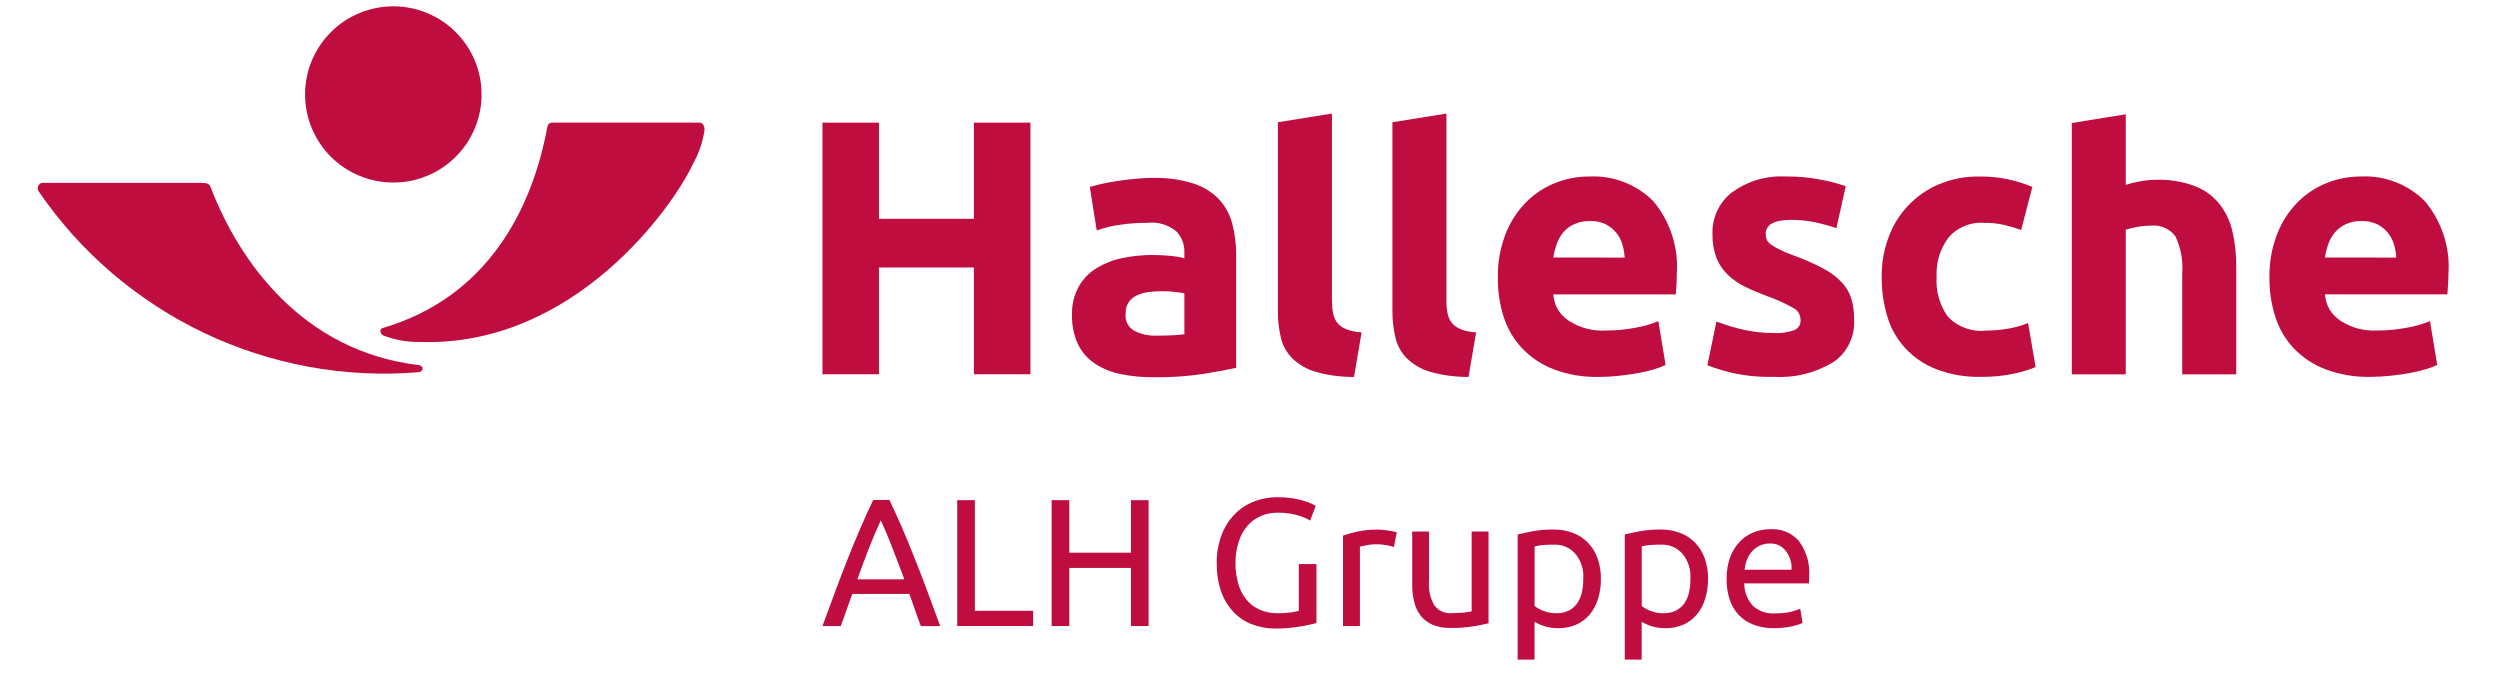
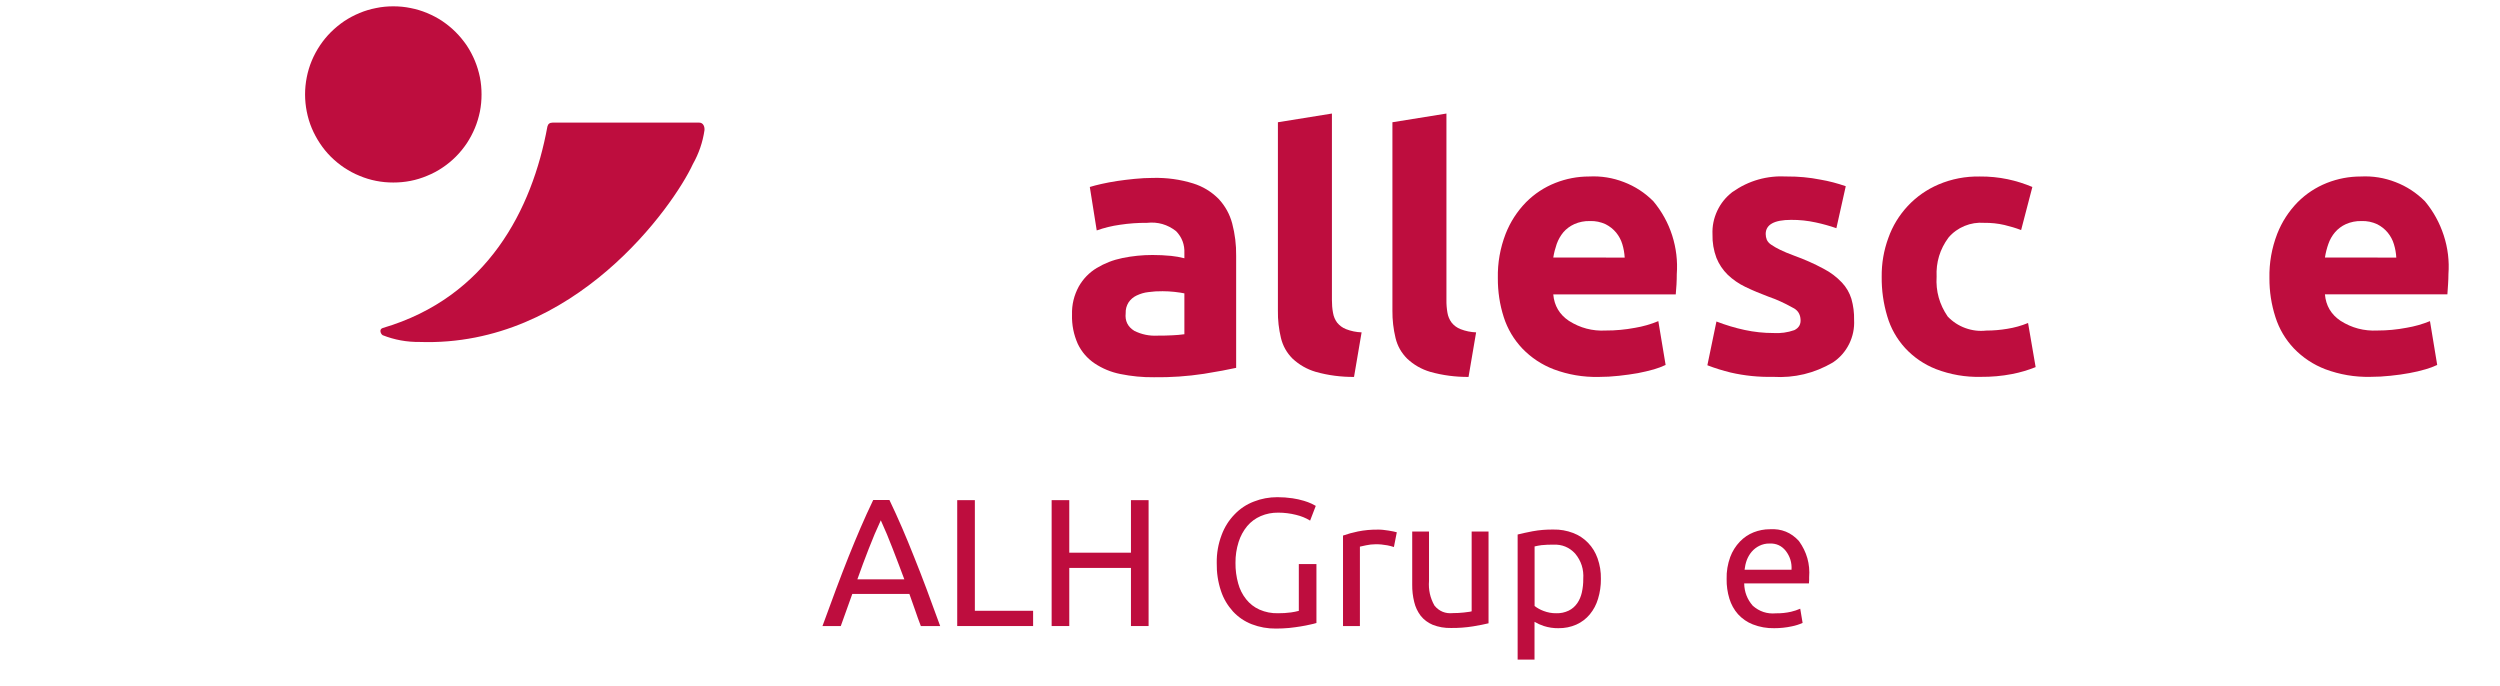
<svg xmlns="http://www.w3.org/2000/svg" width="175" zoomAndPan="magnify" viewBox="0 0 131.25 36" height="48" preserveAspectRatio="xMidYMid meet" version="1.0">
  <defs>
    <clipPath id="f446259fed">
      <path d="M 79 27 L 85 27 L 85 34.629 L 79 34.629 Z M 79 27 " clip-rule="nonzero" />
    </clipPath>
    <clipPath id="7ffb54c3ea">
-       <path d="M 85 27 L 90 27 L 90 34.629 L 85 34.629 Z M 85 27 " clip-rule="nonzero" />
-     </clipPath>
+       </clipPath>
    <clipPath id="9557887bba">
      <path d="M 1.41 9 L 23 9 L 23 20 L 1.41 20 Z M 1.41 9 " clip-rule="nonzero" />
    </clipPath>
    <clipPath id="b71c8f2b84">
      <path d="M 16 0.332 L 26 0.332 L 26 10 L 16 10 Z M 16 0.332 " clip-rule="nonzero" />
    </clipPath>
  </defs>
  <path fill="#be0d3e" d="M 48.344 32.867 C 48.234 32.582 48.133 32.301 48.039 32.02 C 47.945 31.742 47.844 31.461 47.742 31.18 L 44.746 31.18 L 44.141 32.867 L 43.18 32.867 C 43.434 32.164 43.672 31.52 43.895 30.926 C 44.117 30.332 44.336 29.766 44.547 29.234 C 44.762 28.699 44.973 28.188 45.184 27.699 C 45.395 27.211 45.613 26.73 45.844 26.25 L 46.695 26.25 C 46.922 26.727 47.145 27.211 47.355 27.699 C 47.566 28.188 47.777 28.699 47.988 29.234 C 48.203 29.766 48.422 30.332 48.645 30.926 C 48.867 31.52 49.105 32.164 49.359 32.867 Z M 47.477 30.414 C 47.27 29.863 47.07 29.328 46.867 28.809 C 46.668 28.289 46.461 27.793 46.242 27.316 C 46.02 27.793 45.809 28.289 45.609 28.809 C 45.406 29.328 45.207 29.863 45.012 30.414 Z M 47.477 30.414 " fill-opacity="1" fill-rule="nonzero" />
  <path fill="#be0d3e" d="M 54.238 32.066 L 54.238 32.867 L 50.254 32.867 L 50.254 26.258 L 51.18 26.258 L 51.18 32.066 Z M 54.238 32.066 " fill-opacity="1" fill-rule="nonzero" />
  <path fill="#be0d3e" d="M 59.375 26.258 L 60.301 26.258 L 60.301 32.867 L 59.375 32.867 L 59.375 29.816 L 56.137 29.816 L 56.137 32.867 L 55.211 32.867 L 55.211 26.258 L 56.137 26.258 L 56.137 29.016 L 59.375 29.016 Z M 59.375 26.258 " fill-opacity="1" fill-rule="nonzero" />
  <path fill="#be0d3e" d="M 68.188 29.613 L 69.113 29.613 L 69.113 32.707 C 69.004 32.738 68.895 32.77 68.785 32.789 C 68.641 32.824 68.477 32.855 68.285 32.887 C 68.098 32.918 67.895 32.945 67.672 32.969 C 67.449 32.988 67.223 33 66.988 33 C 66.551 33.004 66.129 32.93 65.719 32.773 C 65.34 32.625 65.012 32.402 64.734 32.105 C 64.449 31.789 64.234 31.43 64.102 31.027 C 63.941 30.547 63.871 30.059 63.879 29.555 C 63.871 29.047 63.957 28.555 64.137 28.082 C 64.289 27.672 64.516 27.312 64.82 27 C 65.105 26.703 65.441 26.48 65.828 26.332 C 66.223 26.176 66.637 26.102 67.062 26.102 C 67.328 26.102 67.598 26.121 67.859 26.16 C 68.062 26.191 68.262 26.234 68.457 26.293 C 68.598 26.332 68.73 26.387 68.863 26.445 C 68.938 26.48 69.008 26.52 69.078 26.559 L 68.781 27.332 C 68.555 27.191 68.309 27.094 68.047 27.031 C 67.738 26.953 67.426 26.914 67.109 26.914 C 66.789 26.91 66.48 26.969 66.188 27.094 C 65.91 27.215 65.676 27.387 65.48 27.617 C 65.273 27.867 65.125 28.145 65.027 28.453 C 64.914 28.812 64.859 29.176 64.863 29.555 C 64.859 29.918 64.906 30.277 65.004 30.629 C 65.086 30.938 65.227 31.215 65.426 31.465 C 65.613 31.699 65.844 31.879 66.121 32.004 C 66.434 32.141 66.758 32.203 67.098 32.195 C 67.328 32.195 67.555 32.184 67.781 32.152 C 67.918 32.133 68.055 32.105 68.188 32.07 Z M 68.188 29.613 " fill-opacity="1" fill-rule="nonzero" />
  <path fill="#be0d3e" d="M 72.34 27.805 C 72.418 27.805 72.504 27.805 72.602 27.816 C 72.703 27.832 72.801 27.84 72.895 27.855 C 72.992 27.871 73.078 27.887 73.156 27.902 C 73.219 27.914 73.277 27.93 73.332 27.945 L 73.18 28.719 C 73.066 28.68 72.949 28.652 72.832 28.629 C 72.625 28.59 72.418 28.57 72.207 28.574 C 72.043 28.574 71.879 28.594 71.715 28.629 L 71.395 28.699 L 71.395 32.867 L 70.508 32.867 L 70.508 28.117 C 70.762 28.027 71.023 27.957 71.289 27.902 C 71.637 27.832 71.988 27.801 72.34 27.805 Z M 72.34 27.805 " fill-opacity="1" fill-rule="nonzero" />
  <path fill="#be0d3e" d="M 78.148 32.723 C 77.941 32.773 77.676 32.828 77.34 32.883 C 76.957 32.945 76.57 32.973 76.18 32.969 C 75.848 32.977 75.523 32.922 75.215 32.801 C 74.965 32.695 74.754 32.539 74.586 32.328 C 74.422 32.109 74.309 31.871 74.246 31.605 C 74.172 31.305 74.137 31 74.141 30.688 L 74.141 27.906 L 75.023 27.906 L 75.023 30.5 C 74.988 30.961 75.082 31.395 75.312 31.797 C 75.562 32.098 75.887 32.227 76.277 32.188 C 76.371 32.188 76.469 32.188 76.57 32.18 C 76.672 32.168 76.77 32.164 76.859 32.156 C 76.949 32.145 77.031 32.137 77.102 32.125 C 77.156 32.121 77.207 32.109 77.262 32.094 L 77.262 27.906 L 78.148 27.906 Z M 78.148 32.723 " fill-opacity="1" fill-rule="nonzero" />
  <g clip-path="url(#f446259fed)">
    <path fill="#be0d3e" d="M 84.047 30.395 C 84.051 30.75 84 31.098 83.898 31.434 C 83.809 31.738 83.664 32.012 83.465 32.254 C 83.273 32.484 83.039 32.664 82.762 32.789 C 82.461 32.922 82.145 32.984 81.812 32.98 C 81.555 32.984 81.301 32.945 81.055 32.867 C 80.883 32.812 80.719 32.738 80.562 32.645 L 80.562 34.629 L 79.676 34.629 L 79.676 28.062 C 79.887 28.008 80.148 27.953 80.461 27.891 C 80.824 27.824 81.188 27.797 81.555 27.801 C 81.91 27.793 82.254 27.855 82.586 27.98 C 82.887 28.094 83.148 28.266 83.371 28.496 C 83.598 28.73 83.762 29.004 83.871 29.309 C 83.996 29.66 84.055 30.023 84.047 30.395 Z M 83.121 30.395 C 83.156 29.895 83.016 29.449 82.695 29.062 C 82.387 28.73 82.004 28.574 81.551 28.594 C 81.34 28.59 81.133 28.602 80.926 28.621 C 80.805 28.637 80.684 28.66 80.566 28.688 L 80.566 31.816 C 80.711 31.926 80.867 32.012 81.035 32.074 C 81.25 32.156 81.473 32.199 81.703 32.195 C 81.934 32.203 82.148 32.156 82.355 32.059 C 82.539 31.969 82.684 31.84 82.801 31.676 C 82.922 31.504 83 31.312 83.047 31.105 C 83.098 30.871 83.125 30.637 83.121 30.395 Z M 83.121 30.395 " fill-opacity="1" fill-rule="nonzero" />
  </g>
  <g clip-path="url(#7ffb54c3ea)">
    <path fill="#be0d3e" d="M 89.672 30.395 C 89.676 30.75 89.625 31.098 89.523 31.434 C 89.434 31.738 89.289 32.012 89.09 32.254 C 88.898 32.484 88.664 32.664 88.387 32.789 C 88.086 32.922 87.77 32.984 87.438 32.98 C 87.18 32.984 86.926 32.945 86.68 32.867 C 86.508 32.812 86.344 32.738 86.188 32.645 L 86.188 34.629 L 85.301 34.629 L 85.301 28.062 C 85.508 28.008 85.773 27.953 86.086 27.891 C 86.449 27.824 86.812 27.797 87.18 27.801 C 87.535 27.793 87.879 27.855 88.211 27.98 C 88.512 28.094 88.77 28.266 88.996 28.496 C 89.219 28.73 89.387 29.004 89.496 29.309 C 89.621 29.66 89.68 30.023 89.672 30.395 Z M 88.746 30.395 C 88.781 29.895 88.637 29.449 88.32 29.062 C 88.012 28.73 87.629 28.574 87.176 28.594 C 86.965 28.59 86.758 28.602 86.547 28.621 C 86.43 28.637 86.309 28.66 86.191 28.688 L 86.191 31.816 C 86.336 31.926 86.492 32.012 86.66 32.074 C 86.875 32.156 87.098 32.199 87.328 32.195 C 87.555 32.203 87.773 32.156 87.98 32.059 C 88.16 31.969 88.309 31.84 88.426 31.676 C 88.547 31.5 88.629 31.312 88.672 31.105 C 88.727 30.871 88.75 30.633 88.746 30.395 Z M 88.746 30.395 " fill-opacity="1" fill-rule="nonzero" />
  </g>
  <path fill="#be0d3e" d="M 90.648 30.395 C 90.637 30 90.703 29.617 90.836 29.246 C 90.949 28.941 91.121 28.668 91.344 28.434 C 91.551 28.219 91.793 28.055 92.07 27.945 C 92.34 27.84 92.621 27.785 92.91 27.785 C 93.523 27.746 94.035 27.953 94.445 28.406 C 94.855 28.977 95.035 29.609 94.98 30.309 L 94.98 30.457 C 94.98 30.516 94.977 30.57 94.969 30.629 L 91.57 30.629 C 91.578 31.074 91.727 31.465 92.02 31.801 C 92.371 32.109 92.777 32.242 93.242 32.199 C 93.508 32.203 93.77 32.176 94.031 32.117 C 94.195 32.078 94.355 32.027 94.512 31.957 L 94.637 32.703 C 94.453 32.785 94.266 32.844 94.07 32.883 C 93.766 32.949 93.457 32.98 93.148 32.98 C 92.762 32.988 92.387 32.922 92.023 32.781 C 91.723 32.664 91.465 32.484 91.246 32.246 C 91.035 32.008 90.887 31.734 90.793 31.43 C 90.691 31.094 90.641 30.746 90.648 30.395 Z M 94.055 29.91 C 94.078 29.543 93.977 29.215 93.754 28.922 C 93.535 28.648 93.25 28.52 92.902 28.535 C 92.711 28.531 92.531 28.574 92.363 28.656 C 92.207 28.734 92.078 28.836 91.965 28.965 C 91.852 29.098 91.77 29.242 91.707 29.402 C 91.648 29.566 91.609 29.738 91.59 29.91 Z M 94.055 29.91 " fill-opacity="1" fill-rule="nonzero" />
-   <path fill="#be0d3e" d="M 51.129 11.488 L 46.145 11.488 L 46.145 6.438 L 43.18 6.438 L 43.18 19.648 L 46.145 19.648 L 46.145 14.043 L 51.129 14.043 L 51.129 19.648 L 54.098 19.648 L 54.098 6.438 L 51.129 6.438 Z M 51.129 11.488 " fill-opacity="1" fill-rule="nonzero" />
  <path fill="#be0d3e" d="M 63.977 10.441 C 63.598 10.062 63.152 9.789 62.637 9.629 C 61.953 9.418 61.258 9.324 60.543 9.34 C 60.215 9.34 59.887 9.359 59.562 9.391 C 59.242 9.422 58.934 9.461 58.641 9.504 C 58.352 9.551 58.082 9.598 57.832 9.656 C 57.586 9.711 57.379 9.766 57.215 9.816 L 57.578 12.098 C 57.973 11.957 58.379 11.859 58.793 11.801 C 59.266 11.73 59.742 11.695 60.219 11.699 C 60.785 11.637 61.293 11.785 61.742 12.133 C 62.055 12.457 62.199 12.844 62.18 13.293 L 62.18 13.559 C 61.953 13.5 61.719 13.457 61.484 13.434 C 61.16 13.402 60.832 13.387 60.504 13.387 C 59.973 13.387 59.445 13.441 58.926 13.547 C 58.445 13.645 57.996 13.82 57.578 14.07 C 57.18 14.312 56.867 14.637 56.637 15.039 C 56.387 15.5 56.266 15.992 56.281 16.52 C 56.266 17.055 56.367 17.566 56.586 18.059 C 56.789 18.477 57.078 18.812 57.461 19.074 C 57.879 19.352 58.332 19.539 58.824 19.637 C 59.402 19.754 59.988 19.812 60.582 19.805 C 61.461 19.816 62.336 19.758 63.207 19.625 C 63.93 19.508 64.496 19.402 64.898 19.312 L 64.898 13.426 C 64.906 12.852 64.836 12.289 64.691 11.734 C 64.562 11.246 64.324 10.816 63.977 10.441 Z M 62.18 17.547 C 61.977 17.574 61.773 17.594 61.57 17.602 C 61.316 17.617 61.051 17.621 60.773 17.621 C 60.34 17.645 59.93 17.559 59.547 17.367 C 59.203 17.152 59.055 16.844 59.098 16.445 C 59.09 16.238 59.141 16.051 59.25 15.875 C 59.355 15.719 59.496 15.598 59.668 15.516 C 59.867 15.422 60.07 15.359 60.285 15.336 C 60.535 15.301 60.785 15.285 61.039 15.289 C 61.25 15.289 61.457 15.301 61.668 15.324 C 61.895 15.352 62.066 15.375 62.18 15.402 Z M 62.18 17.547 " fill-opacity="1" fill-rule="nonzero" />
  <path fill="#be0d3e" d="M 70.199 16.938 C 70.086 16.785 70.016 16.613 69.984 16.426 C 69.941 16.203 69.926 15.977 69.926 15.746 L 69.926 5.961 L 67.09 6.418 L 67.09 16.312 C 67.082 16.797 67.137 17.273 67.25 17.746 C 67.352 18.164 67.555 18.523 67.859 18.828 C 68.211 19.156 68.617 19.387 69.078 19.523 C 69.734 19.707 70.402 19.793 71.086 19.789 L 71.484 17.449 C 71.203 17.438 70.93 17.383 70.668 17.281 C 70.48 17.207 70.328 17.094 70.199 16.938 Z M 70.199 16.938 " fill-opacity="1" fill-rule="nonzero" />
  <path fill="#be0d3e" d="M 76.211 16.938 C 76.098 16.785 76.023 16.613 75.992 16.426 C 75.953 16.203 75.934 15.977 75.938 15.746 L 75.938 5.961 L 73.102 6.418 L 73.102 16.312 C 73.098 16.797 73.152 17.273 73.266 17.746 C 73.367 18.164 73.57 18.523 73.875 18.828 C 74.223 19.156 74.629 19.387 75.09 19.523 C 75.746 19.707 76.418 19.793 77.098 19.789 L 77.496 17.449 C 77.215 17.438 76.941 17.383 76.68 17.281 C 76.492 17.207 76.336 17.094 76.211 16.938 Z M 76.211 16.938 " fill-opacity="1" fill-rule="nonzero" />
  <path fill="#be0d3e" d="M 83.43 9.266 C 82.816 9.266 82.223 9.379 81.652 9.605 C 81.07 9.836 80.562 10.172 80.121 10.613 C 79.652 11.094 79.293 11.648 79.047 12.273 C 78.758 13.023 78.621 13.797 78.637 14.602 C 78.633 15.301 78.734 15.988 78.949 16.656 C 79.148 17.273 79.473 17.82 79.922 18.297 C 80.391 18.781 80.941 19.148 81.578 19.391 C 82.332 19.672 83.117 19.805 83.926 19.789 C 84.281 19.789 84.637 19.77 84.988 19.73 C 85.344 19.691 85.676 19.645 85.988 19.59 C 86.273 19.535 86.555 19.469 86.832 19.391 C 87.043 19.328 87.246 19.254 87.445 19.16 L 87.062 16.859 C 86.668 17.023 86.258 17.141 85.836 17.211 C 85.332 17.305 84.82 17.355 84.305 17.352 C 83.605 17.391 82.957 17.219 82.367 16.844 C 81.871 16.512 81.598 16.047 81.547 15.457 L 87.977 15.457 C 87.988 15.305 88 15.133 88.016 14.934 C 88.027 14.734 88.031 14.559 88.031 14.395 C 88.082 13.699 88 13.023 87.789 12.359 C 87.578 11.699 87.246 11.102 86.801 10.566 C 86.359 10.121 85.844 9.785 85.254 9.559 C 84.668 9.332 84.059 9.234 83.43 9.266 Z M 81.547 13.52 C 81.586 13.277 81.648 13.039 81.727 12.809 C 81.809 12.582 81.926 12.375 82.078 12.191 C 82.238 12.008 82.43 11.867 82.652 11.766 C 82.91 11.652 83.184 11.598 83.469 11.605 C 83.758 11.594 84.035 11.652 84.297 11.773 C 84.512 11.883 84.695 12.027 84.848 12.211 C 84.996 12.395 85.105 12.594 85.172 12.82 C 85.242 13.047 85.281 13.281 85.297 13.523 Z M 81.547 13.52 " fill-opacity="1" fill-rule="nonzero" />
-   <path fill="#be0d3e" d="M 96.699 14.832 C 96.422 14.539 96.102 14.297 95.738 14.109 C 95.246 13.844 94.734 13.617 94.203 13.426 C 93.898 13.312 93.648 13.211 93.453 13.113 C 93.289 13.035 93.133 12.945 92.984 12.844 C 92.887 12.781 92.809 12.695 92.758 12.59 C 92.719 12.492 92.699 12.391 92.699 12.285 C 92.699 11.793 93.145 11.543 94.031 11.543 C 94.473 11.539 94.906 11.586 95.336 11.68 C 95.699 11.758 96.059 11.859 96.41 11.98 L 96.902 9.777 C 96.469 9.625 96.027 9.508 95.57 9.43 C 94.996 9.316 94.41 9.262 93.824 9.266 C 92.77 9.207 91.812 9.477 90.949 10.082 C 90.605 10.348 90.34 10.676 90.156 11.066 C 89.973 11.461 89.887 11.871 89.906 12.305 C 89.895 12.73 89.965 13.141 90.113 13.539 C 90.25 13.875 90.445 14.168 90.703 14.422 C 90.977 14.684 91.285 14.895 91.625 15.059 C 92.02 15.25 92.422 15.418 92.832 15.57 C 93.277 15.723 93.699 15.918 94.109 16.148 C 94.363 16.266 94.504 16.465 94.527 16.746 C 94.555 17.016 94.449 17.211 94.203 17.332 C 93.848 17.457 93.477 17.508 93.102 17.484 C 92.594 17.484 92.094 17.43 91.598 17.324 C 91.09 17.215 90.598 17.066 90.113 16.879 L 89.637 19.176 C 90.039 19.332 90.445 19.457 90.863 19.559 C 91.594 19.727 92.336 19.801 93.082 19.785 C 94.211 19.852 95.258 19.598 96.23 19.027 C 96.602 18.777 96.883 18.453 97.082 18.055 C 97.277 17.656 97.363 17.234 97.34 16.793 C 97.348 16.418 97.301 16.051 97.199 15.691 C 97.098 15.367 96.934 15.082 96.699 14.832 Z M 96.699 14.832 " fill-opacity="1" fill-rule="nonzero" />
+   <path fill="#be0d3e" d="M 96.699 14.832 C 96.422 14.539 96.102 14.297 95.738 14.109 C 95.246 13.844 94.734 13.617 94.203 13.426 C 93.898 13.312 93.648 13.211 93.453 13.113 C 93.289 13.035 93.133 12.945 92.984 12.844 C 92.887 12.781 92.809 12.695 92.758 12.59 C 92.719 12.492 92.699 12.391 92.699 12.285 C 92.699 11.793 93.145 11.543 94.031 11.543 C 94.473 11.539 94.906 11.586 95.336 11.68 C 95.699 11.758 96.059 11.859 96.41 11.98 L 96.902 9.777 C 96.469 9.625 96.027 9.508 95.57 9.43 C 94.996 9.316 94.41 9.262 93.824 9.266 C 92.77 9.207 91.812 9.477 90.949 10.082 C 90.605 10.348 90.34 10.676 90.156 11.066 C 89.973 11.461 89.887 11.871 89.906 12.305 C 89.895 12.73 89.965 13.141 90.113 13.539 C 90.25 13.875 90.445 14.168 90.703 14.422 C 90.977 14.684 91.285 14.895 91.625 15.059 C 92.02 15.25 92.422 15.418 92.832 15.57 C 93.277 15.723 93.699 15.918 94.109 16.148 C 94.363 16.266 94.504 16.465 94.527 16.746 C 94.555 17.016 94.449 17.211 94.203 17.332 C 93.848 17.457 93.477 17.508 93.102 17.484 C 92.594 17.484 92.094 17.43 91.598 17.324 C 91.09 17.215 90.598 17.066 90.113 16.879 L 89.637 19.176 C 90.039 19.332 90.445 19.457 90.863 19.559 C 91.594 19.727 92.336 19.801 93.082 19.785 C 94.211 19.852 95.258 19.598 96.23 19.027 C 96.602 18.777 96.883 18.453 97.082 18.055 C 97.277 17.656 97.363 17.234 97.34 16.793 C 97.348 16.418 97.301 16.051 97.199 15.691 C 97.098 15.367 96.934 15.082 96.699 14.832 M 96.699 14.832 " fill-opacity="1" fill-rule="nonzero" />
  <path fill="#be0d3e" d="M 105.383 17.262 C 105.02 17.324 104.648 17.355 104.281 17.355 C 103.902 17.398 103.535 17.352 103.18 17.223 C 102.824 17.094 102.516 16.891 102.254 16.617 C 101.82 15.984 101.625 15.289 101.672 14.527 C 101.637 13.77 101.844 13.086 102.293 12.477 C 102.523 12.203 102.809 12 103.137 11.863 C 103.469 11.727 103.812 11.672 104.168 11.699 C 104.527 11.695 104.883 11.73 105.234 11.812 C 105.531 11.883 105.824 11.969 106.109 12.078 L 106.699 9.816 C 106.281 9.641 105.852 9.504 105.406 9.41 C 104.922 9.309 104.434 9.262 103.941 9.266 C 103.188 9.254 102.465 9.391 101.773 9.684 C 101.156 9.949 100.617 10.324 100.156 10.816 C 99.703 11.305 99.363 11.859 99.141 12.484 C 98.898 13.145 98.781 13.828 98.789 14.531 C 98.781 15.238 98.879 15.93 99.082 16.609 C 99.266 17.234 99.578 17.785 100.016 18.27 C 100.473 18.762 101.016 19.133 101.641 19.379 C 102.398 19.668 103.188 19.805 104 19.785 C 104.551 19.789 105.094 19.742 105.633 19.637 C 106.059 19.555 106.469 19.434 106.871 19.273 L 106.473 16.957 C 106.121 17.102 105.758 17.203 105.383 17.262 Z M 105.383 17.262 " fill-opacity="1" fill-rule="nonzero" />
-   <path fill="#be0d3e" d="M 116.52 10.707 C 116.172 10.281 115.738 9.969 115.227 9.77 C 114.574 9.527 113.898 9.418 113.199 9.438 C 112.91 9.438 112.621 9.469 112.336 9.523 C 112.086 9.566 111.844 9.629 111.602 9.703 L 111.602 6 L 108.77 6.457 L 108.77 19.652 L 111.602 19.652 L 111.602 12.059 C 111.777 12.004 111.977 11.957 112.199 11.914 C 112.434 11.867 112.672 11.848 112.914 11.848 C 113.164 11.82 113.41 11.855 113.641 11.957 C 113.875 12.059 114.066 12.211 114.215 12.418 C 114.5 13.031 114.617 13.68 114.566 14.355 L 114.566 19.652 L 117.402 19.652 L 117.402 14.012 C 117.41 13.383 117.344 12.762 117.203 12.152 C 117.082 11.617 116.855 11.137 116.52 10.707 Z M 116.52 10.707 " fill-opacity="1" fill-rule="nonzero" />
  <path fill="#be0d3e" d="M 127.309 10.566 C 126.863 10.121 126.352 9.785 125.762 9.559 C 125.176 9.332 124.57 9.234 123.941 9.266 C 123.324 9.266 122.734 9.379 122.16 9.605 C 121.582 9.836 121.07 10.172 120.629 10.613 C 120.16 11.094 119.801 11.648 119.555 12.273 C 119.266 13.023 119.129 13.797 119.145 14.602 C 119.141 15.301 119.246 15.984 119.461 16.652 C 119.66 17.273 119.984 17.82 120.43 18.293 C 120.902 18.781 121.453 19.145 122.086 19.387 C 122.844 19.668 123.625 19.801 124.434 19.785 C 124.789 19.785 125.145 19.766 125.5 19.727 C 125.855 19.691 126.188 19.645 126.5 19.586 C 126.785 19.535 127.066 19.469 127.344 19.387 C 127.555 19.328 127.758 19.25 127.953 19.16 L 127.574 16.859 C 127.176 17.02 126.77 17.137 126.348 17.207 C 125.84 17.305 125.328 17.352 124.816 17.352 C 124.113 17.387 123.469 17.219 122.875 16.84 C 122.383 16.508 122.109 16.047 122.059 15.453 L 128.488 15.453 C 128.5 15.301 128.512 15.129 128.523 14.93 C 128.535 14.734 128.543 14.555 128.543 14.391 C 128.594 13.699 128.512 13.02 128.297 12.359 C 128.082 11.699 127.754 11.102 127.309 10.566 Z M 122.059 13.52 C 122.098 13.277 122.156 13.039 122.238 12.809 C 122.316 12.582 122.434 12.375 122.59 12.191 C 122.75 12.008 122.938 11.867 123.16 11.766 C 123.422 11.652 123.691 11.598 123.977 11.605 C 124.266 11.594 124.543 11.652 124.805 11.773 C 125.02 11.883 125.203 12.027 125.355 12.211 C 125.504 12.395 125.613 12.594 125.68 12.82 C 125.75 13.047 125.793 13.281 125.805 13.523 Z M 122.059 13.52 " fill-opacity="1" fill-rule="nonzero" />
  <g clip-path="url(#9557887bba)">
-     <path fill="#be0d3e" d="M 21.988 19.168 C 15.84 18.441 12.527 13.652 11.07 9.855 C 11.027 9.738 10.977 9.602 10.625 9.602 L 2.238 9.602 C 2.129 9.609 2.051 9.664 2.008 9.762 C 1.961 9.859 1.969 9.953 2.027 10.043 C 2.574 10.84 3.168 11.598 3.812 12.32 C 4.457 13.039 5.148 13.711 5.883 14.34 C 6.617 14.969 7.391 15.543 8.199 16.07 C 9.008 16.598 9.852 17.066 10.723 17.484 C 11.598 17.898 12.492 18.254 13.414 18.551 C 14.332 18.848 15.27 19.082 16.219 19.258 C 17.172 19.43 18.129 19.543 19.094 19.59 C 20.059 19.637 21.023 19.621 21.988 19.539 C 22.25 19.5 22.258 19.207 21.988 19.168 Z M 21.988 19.168 " fill-opacity="1" fill-rule="nonzero" />
-   </g>
+     </g>
  <g clip-path="url(#b71c8f2b84)">
    <path fill="#be0d3e" d="M 25.281 4.957 C 25.281 5.262 25.254 5.562 25.195 5.859 C 25.133 6.156 25.047 6.449 24.93 6.727 C 24.812 7.008 24.672 7.273 24.504 7.527 C 24.332 7.781 24.141 8.016 23.926 8.23 C 23.711 8.445 23.477 8.637 23.223 8.805 C 22.973 8.973 22.703 9.117 22.422 9.23 C 22.141 9.348 21.852 9.438 21.555 9.496 C 21.254 9.555 20.953 9.582 20.648 9.582 C 20.344 9.582 20.043 9.555 19.746 9.496 C 19.445 9.438 19.156 9.348 18.875 9.23 C 18.594 9.117 18.328 8.973 18.074 8.805 C 17.82 8.637 17.59 8.445 17.371 8.23 C 17.156 8.016 16.965 7.781 16.797 7.527 C 16.629 7.273 16.484 7.008 16.367 6.727 C 16.25 6.449 16.164 6.156 16.105 5.859 C 16.047 5.562 16.016 5.262 16.016 4.957 C 16.016 4.652 16.047 4.352 16.105 4.055 C 16.164 3.758 16.25 3.469 16.367 3.188 C 16.484 2.906 16.629 2.641 16.797 2.387 C 16.965 2.137 17.156 1.902 17.371 1.688 C 17.59 1.473 17.82 1.281 18.074 1.109 C 18.328 0.941 18.594 0.801 18.875 0.684 C 19.156 0.566 19.445 0.48 19.746 0.422 C 20.043 0.359 20.344 0.332 20.648 0.332 C 20.953 0.332 21.254 0.359 21.555 0.422 C 21.852 0.48 22.141 0.566 22.422 0.684 C 22.703 0.801 22.973 0.941 23.223 1.109 C 23.477 1.281 23.711 1.473 23.926 1.688 C 24.141 1.902 24.332 2.137 24.504 2.387 C 24.672 2.641 24.812 2.906 24.93 3.188 C 25.047 3.469 25.133 3.758 25.195 4.055 C 25.254 4.352 25.281 4.652 25.281 4.957 Z M 25.281 4.957 " fill-opacity="1" fill-rule="nonzero" />
  </g>
  <path fill="#be0d3e" d="M 20.098 17.219 C 25.586 15.609 27.941 11 28.738 6.645 C 28.773 6.504 28.863 6.438 29.008 6.438 L 36.711 6.438 C 36.926 6.438 37.004 6.66 36.984 6.844 C 36.891 7.473 36.688 8.062 36.375 8.617 C 35.367 10.801 30.164 18.23 22.031 17.953 C 21.359 17.961 20.715 17.844 20.09 17.598 C 19.992 17.539 19.879 17.285 20.098 17.219 Z M 20.098 17.219 " fill-opacity="1" fill-rule="nonzero" />
</svg>